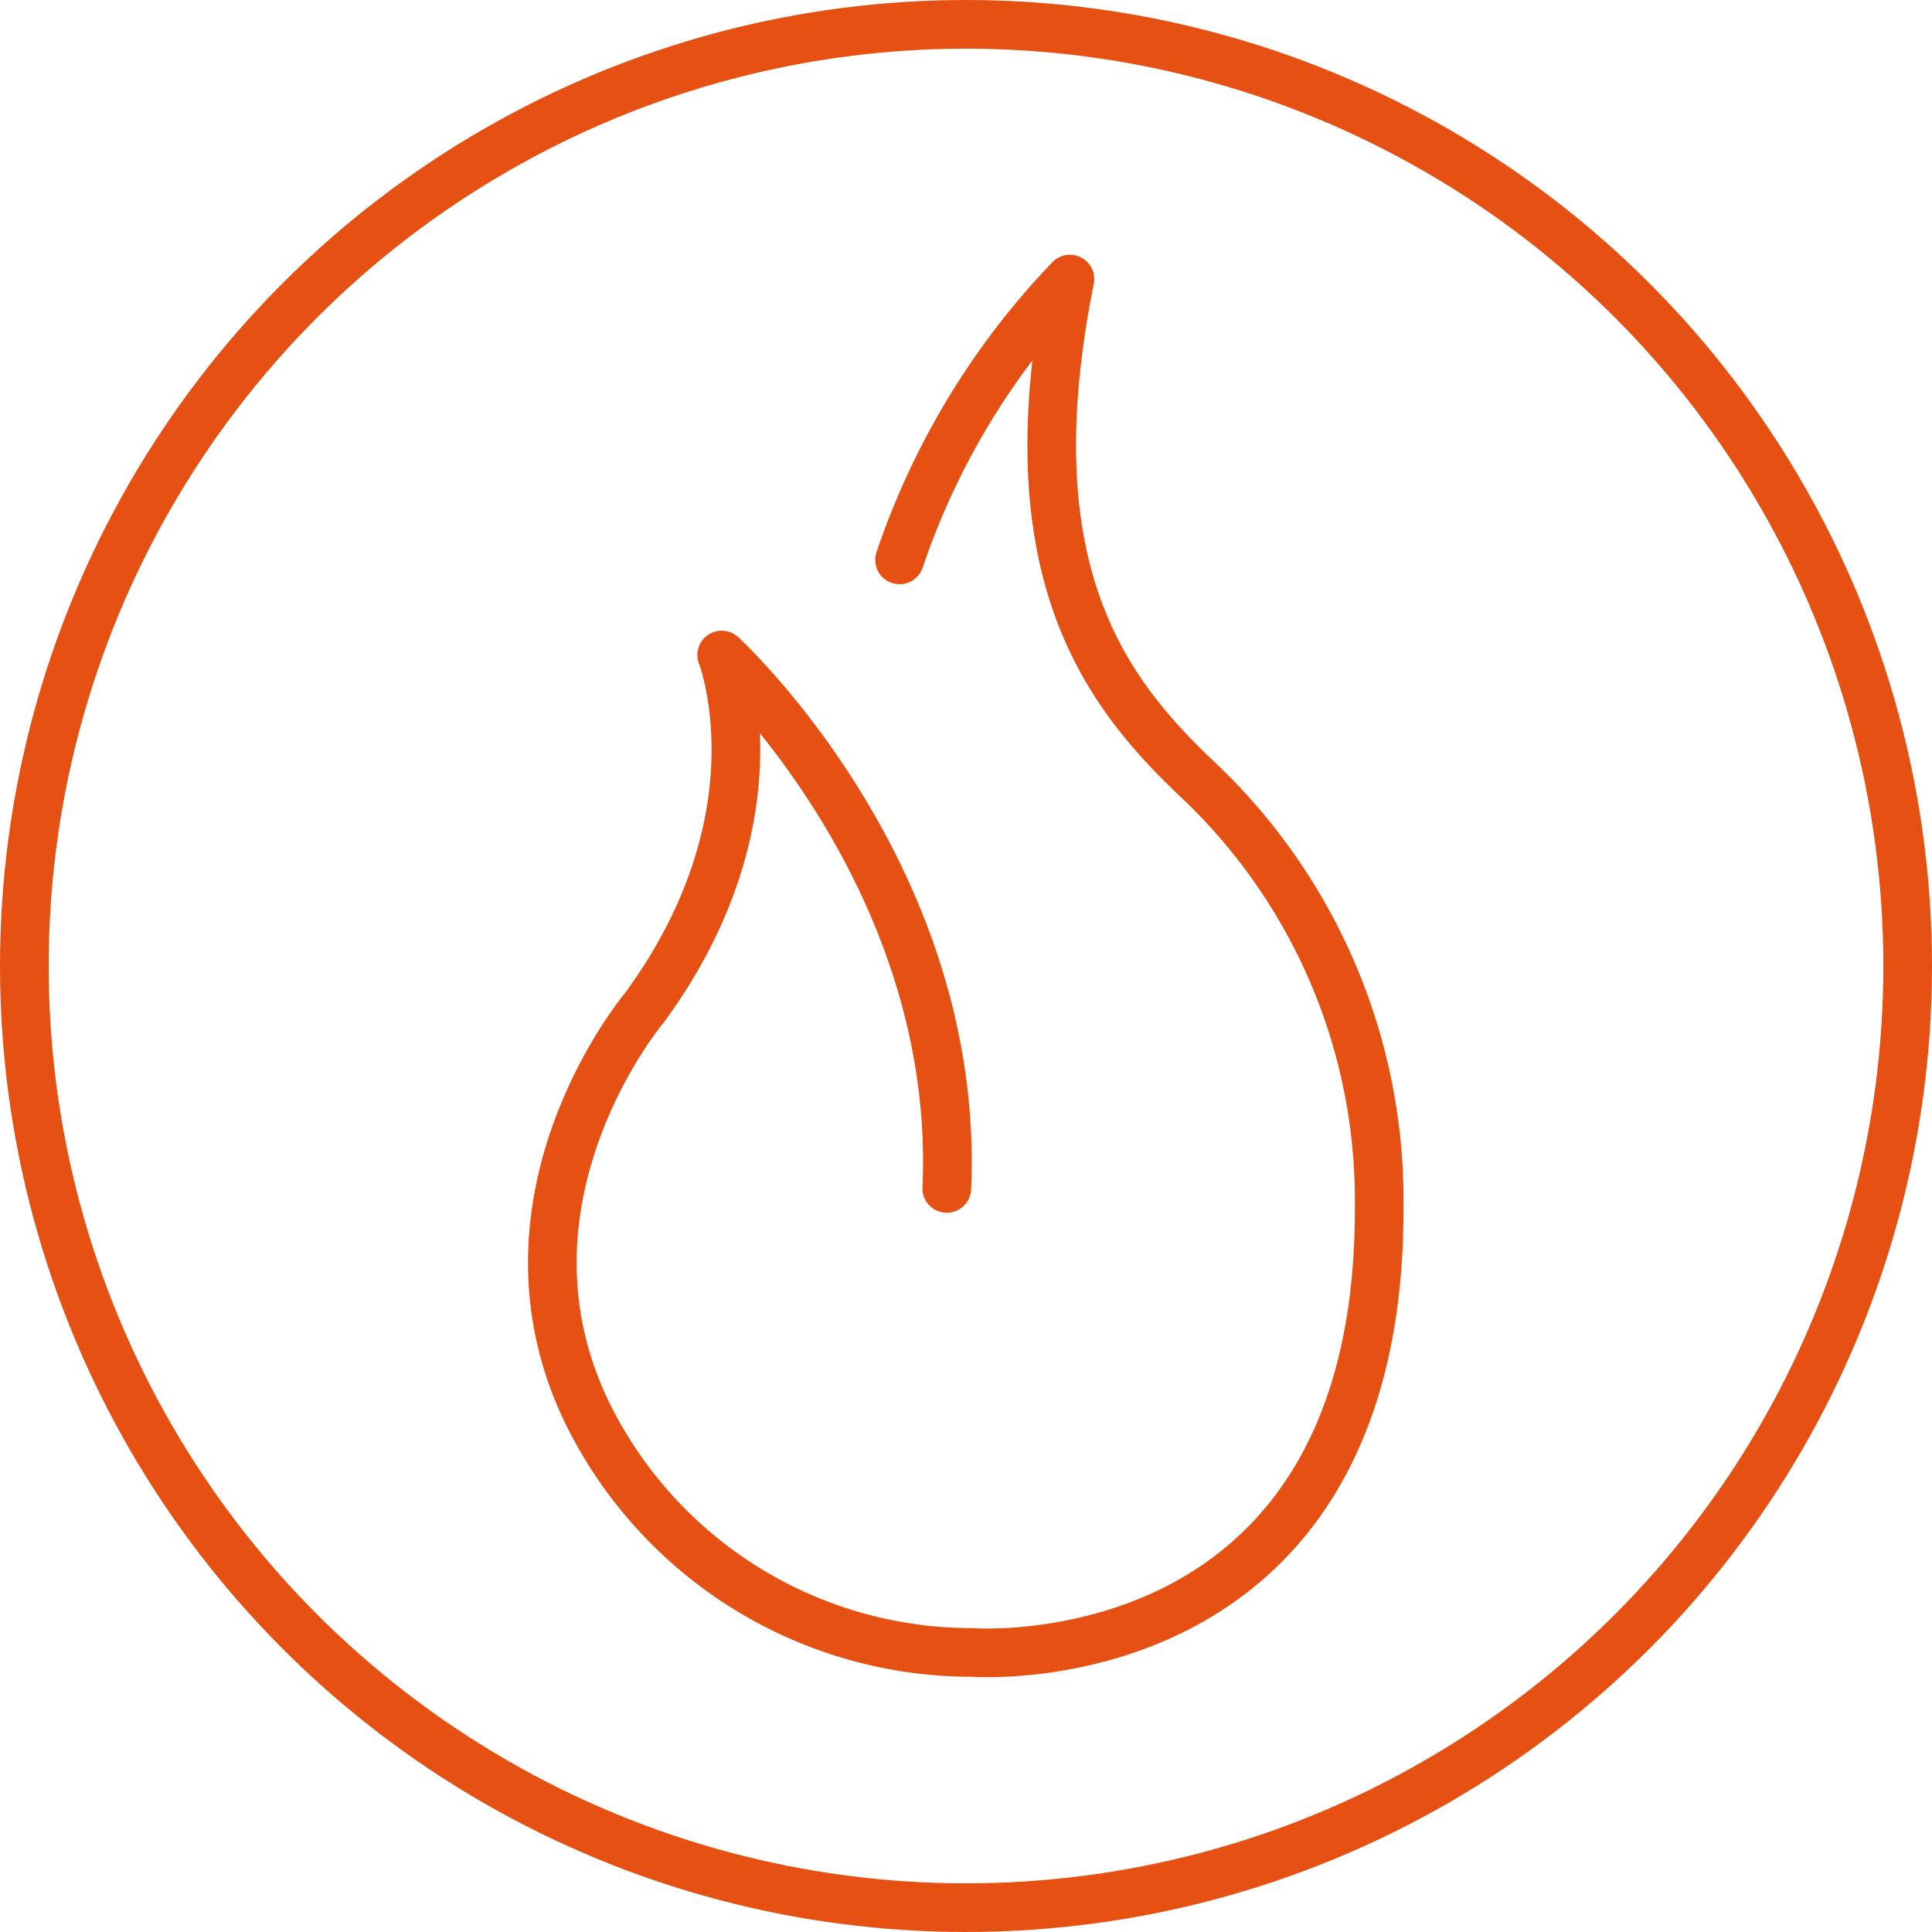
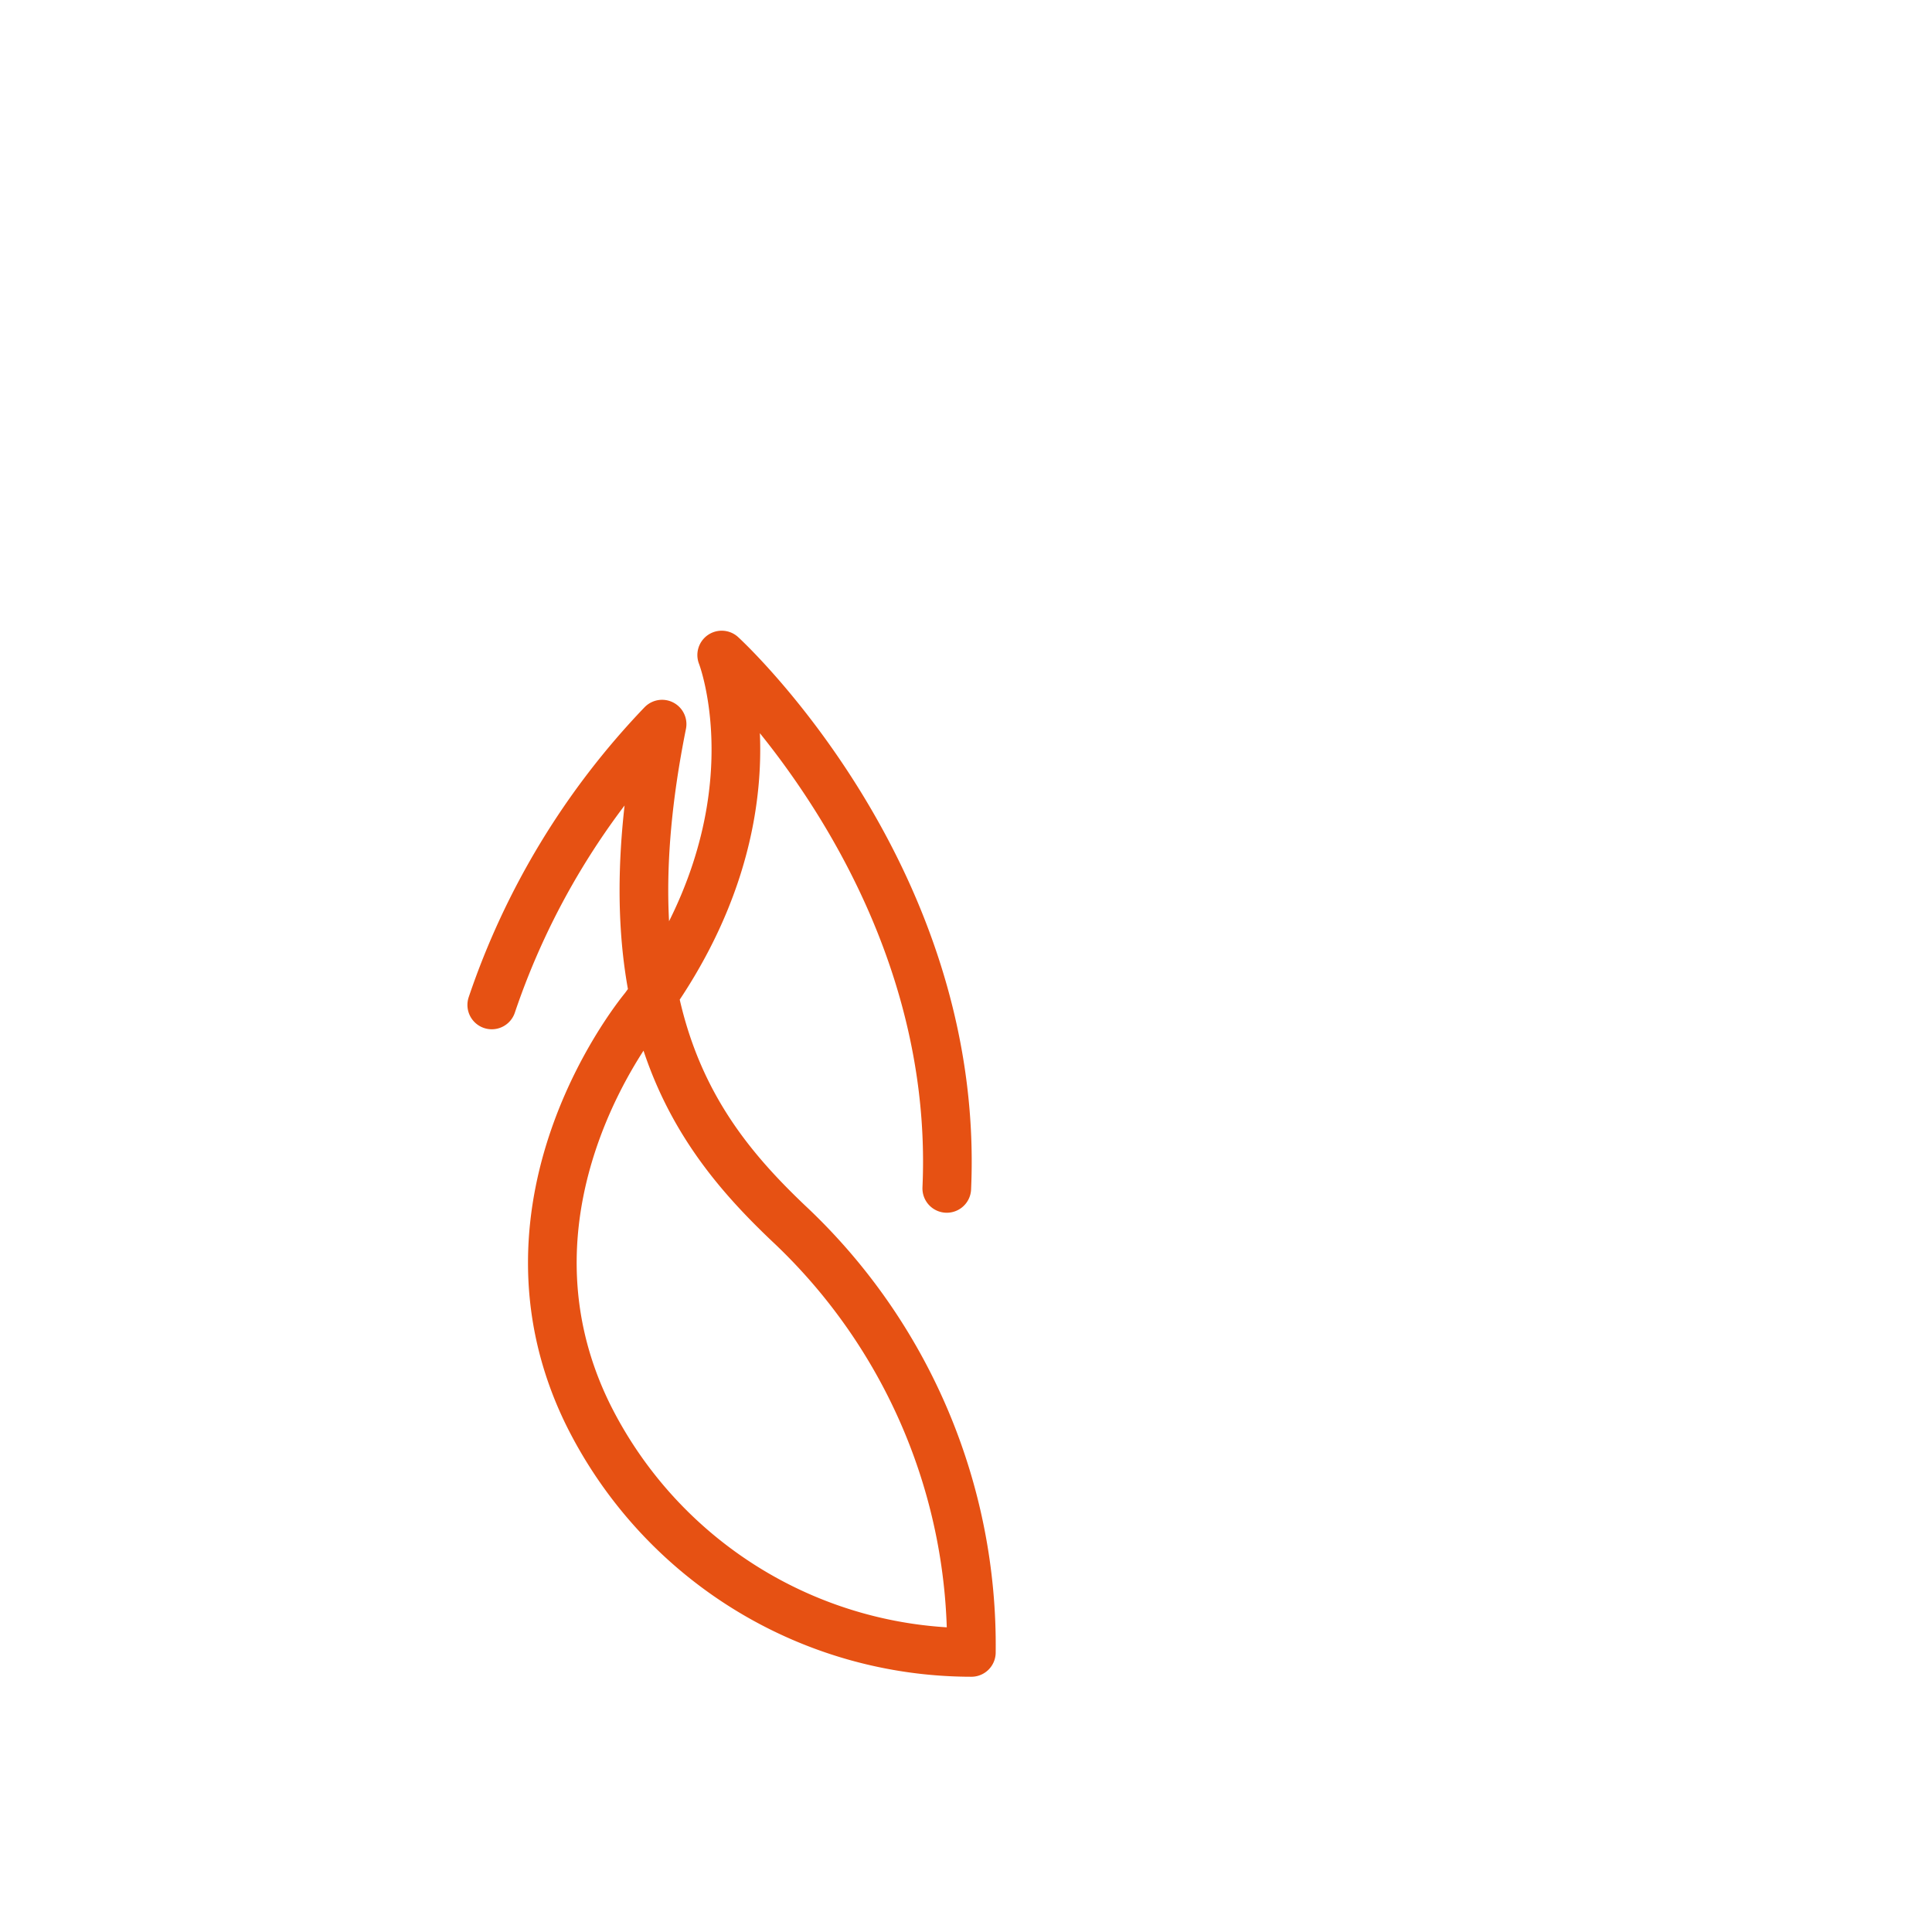
<svg xmlns="http://www.w3.org/2000/svg" id="feu" viewBox="0 0 79.4 79.4">
  <defs>
    <style>.cls-1{fill:none;stroke:#e65113;stroke-linecap:round;stroke-linejoin:round;stroke-width:2px;}</style>
  </defs>
-   <path class="cls-1" d="M39.17,49.1c.58-12.93-9.25-21.92-9.25-21.92s2.6,6.62-3.18,14.5c0,0-6.65,7.89-2.31,16.72a17.6,17.6,0,0,0,15.75,9.77S57,69.48,56.94,49.88a23.76,23.76,0,0,0-7.52-17.64c-3.76-3.58-7.59-8.56-5.19-20.51a31,31,0,0,0-7,11.54" transform="translate(-0.26 -0.26)" />
-   <circle class="cls-1" cx="39.7" cy="39.7" r="38.7" />
+   <path class="cls-1" d="M39.17,49.1c.58-12.93-9.25-21.92-9.25-21.92s2.6,6.62-3.18,14.5c0,0-6.65,7.89-2.31,16.72a17.6,17.6,0,0,0,15.75,9.77a23.76,23.76,0,0,0-7.52-17.64c-3.76-3.58-7.59-8.56-5.19-20.51a31,31,0,0,0-7,11.54" transform="translate(-0.26 -0.26)" />
</svg>